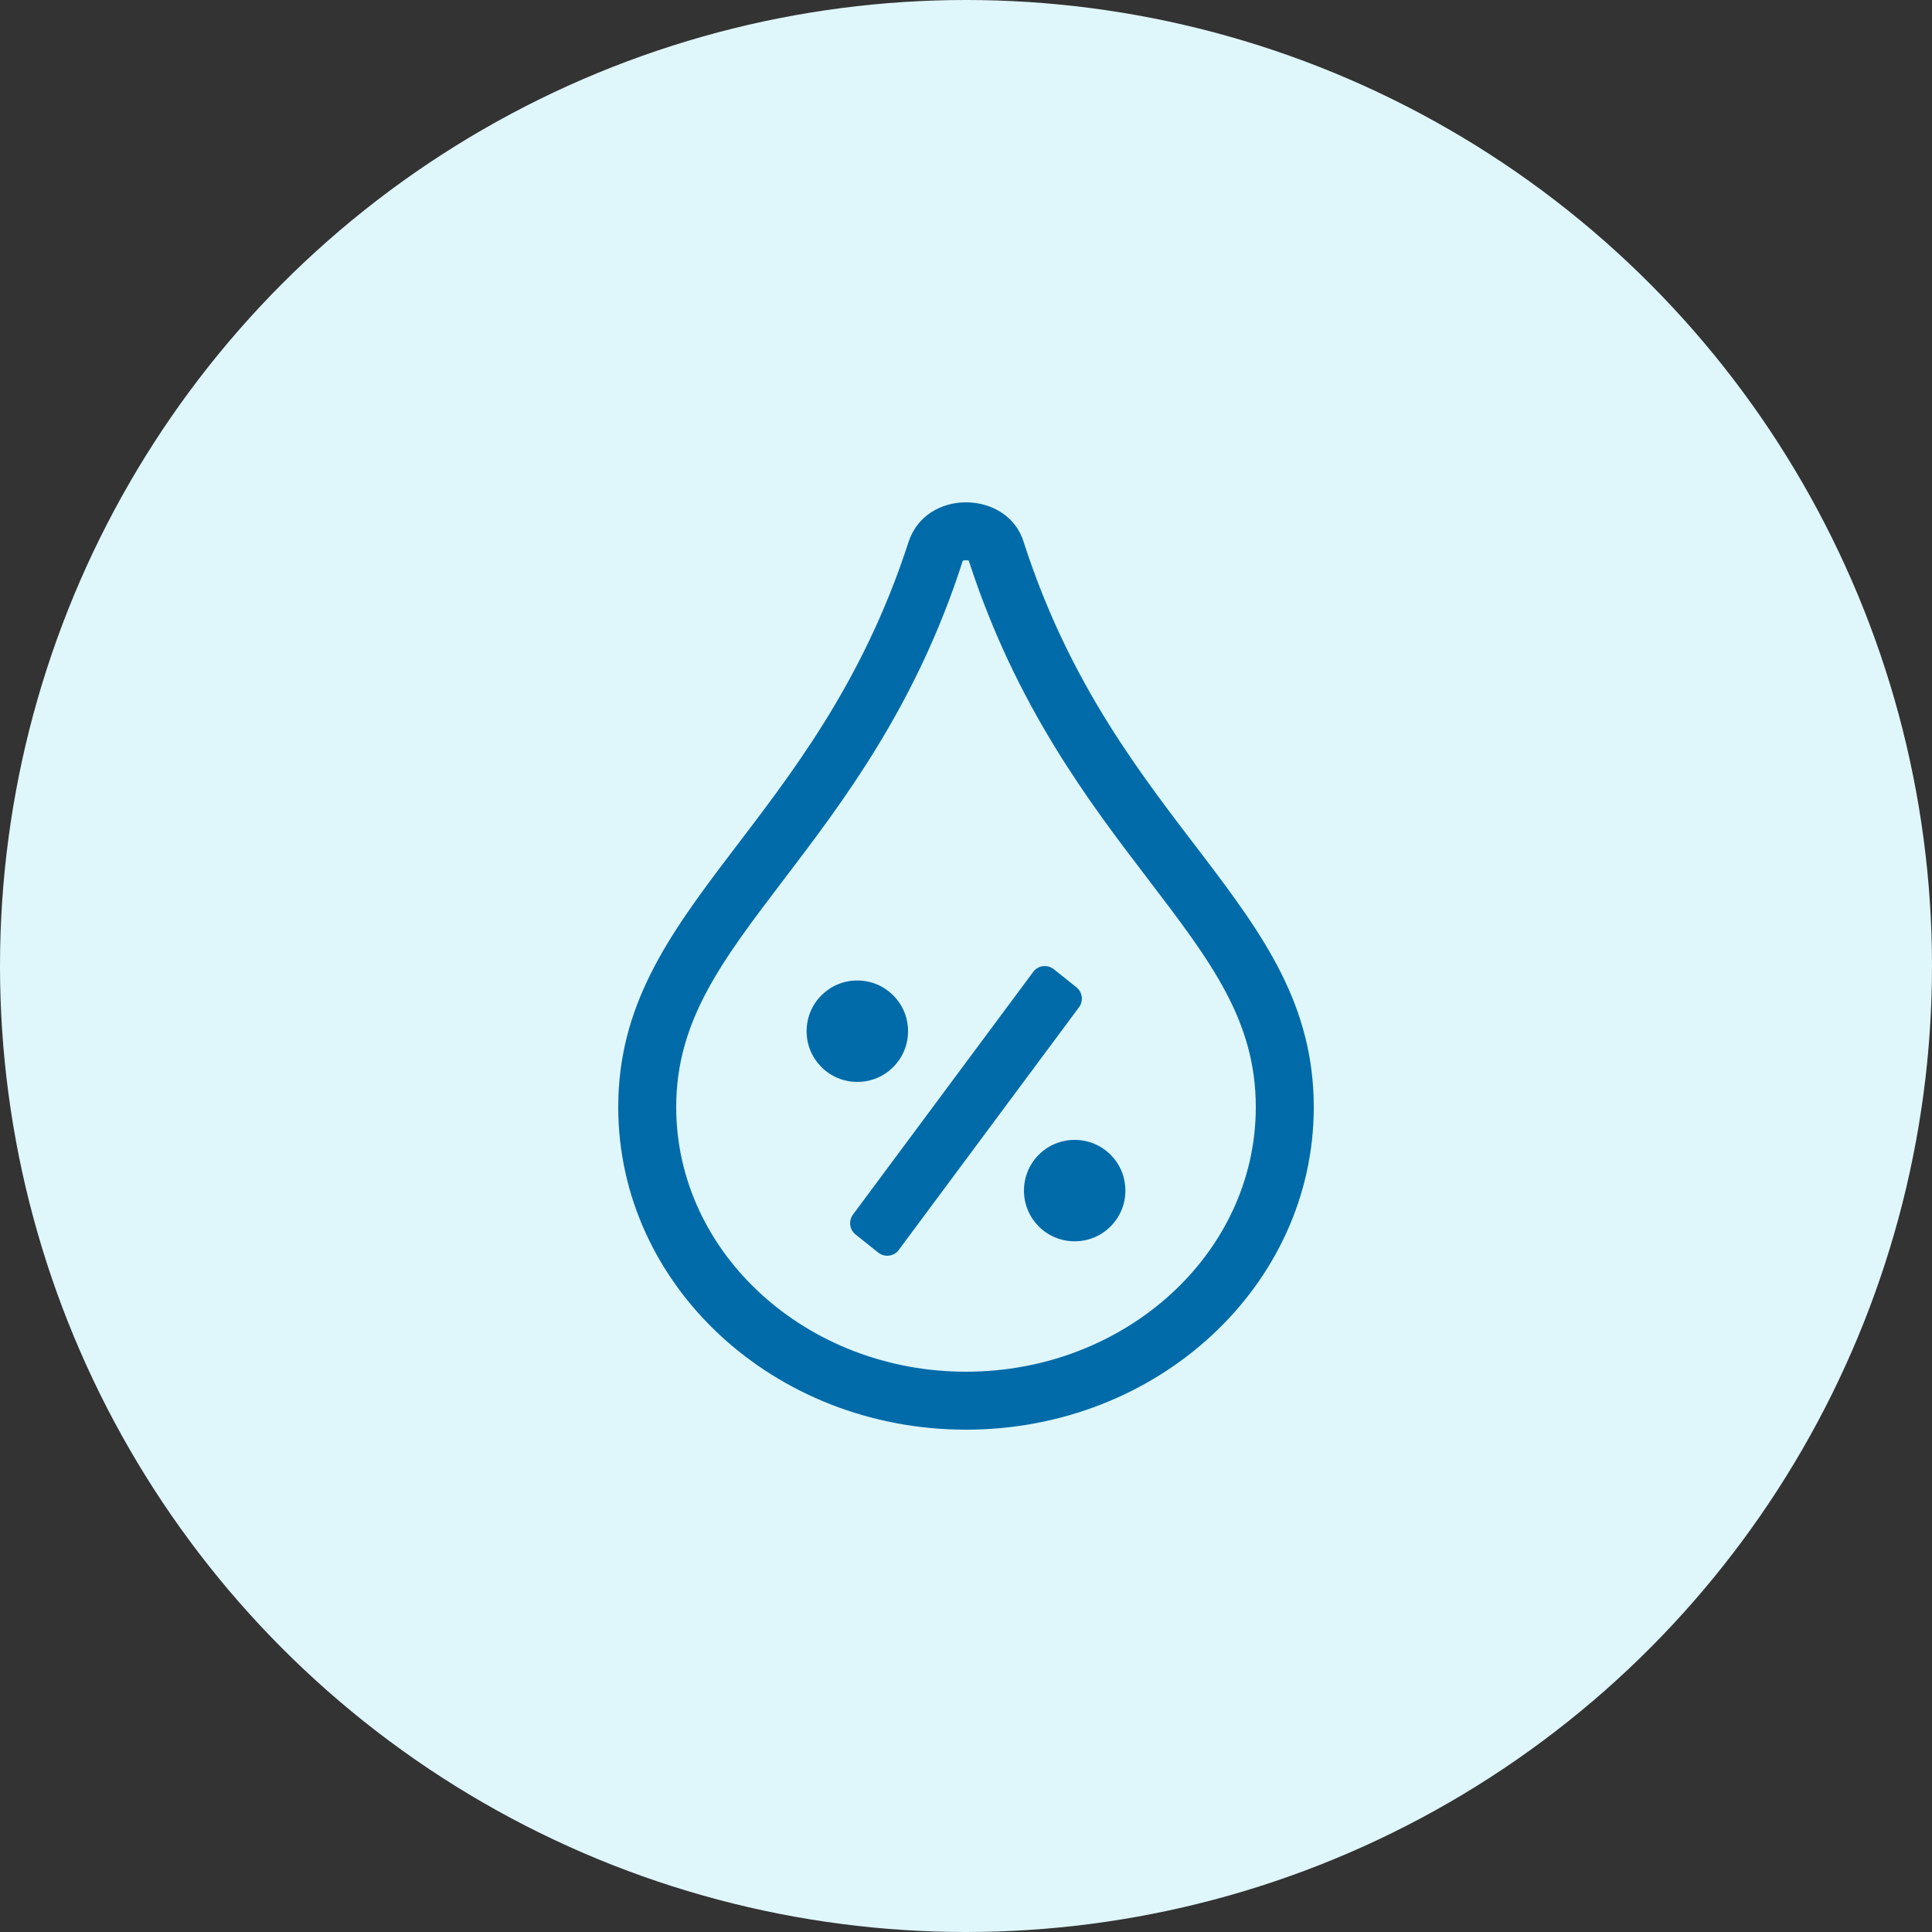
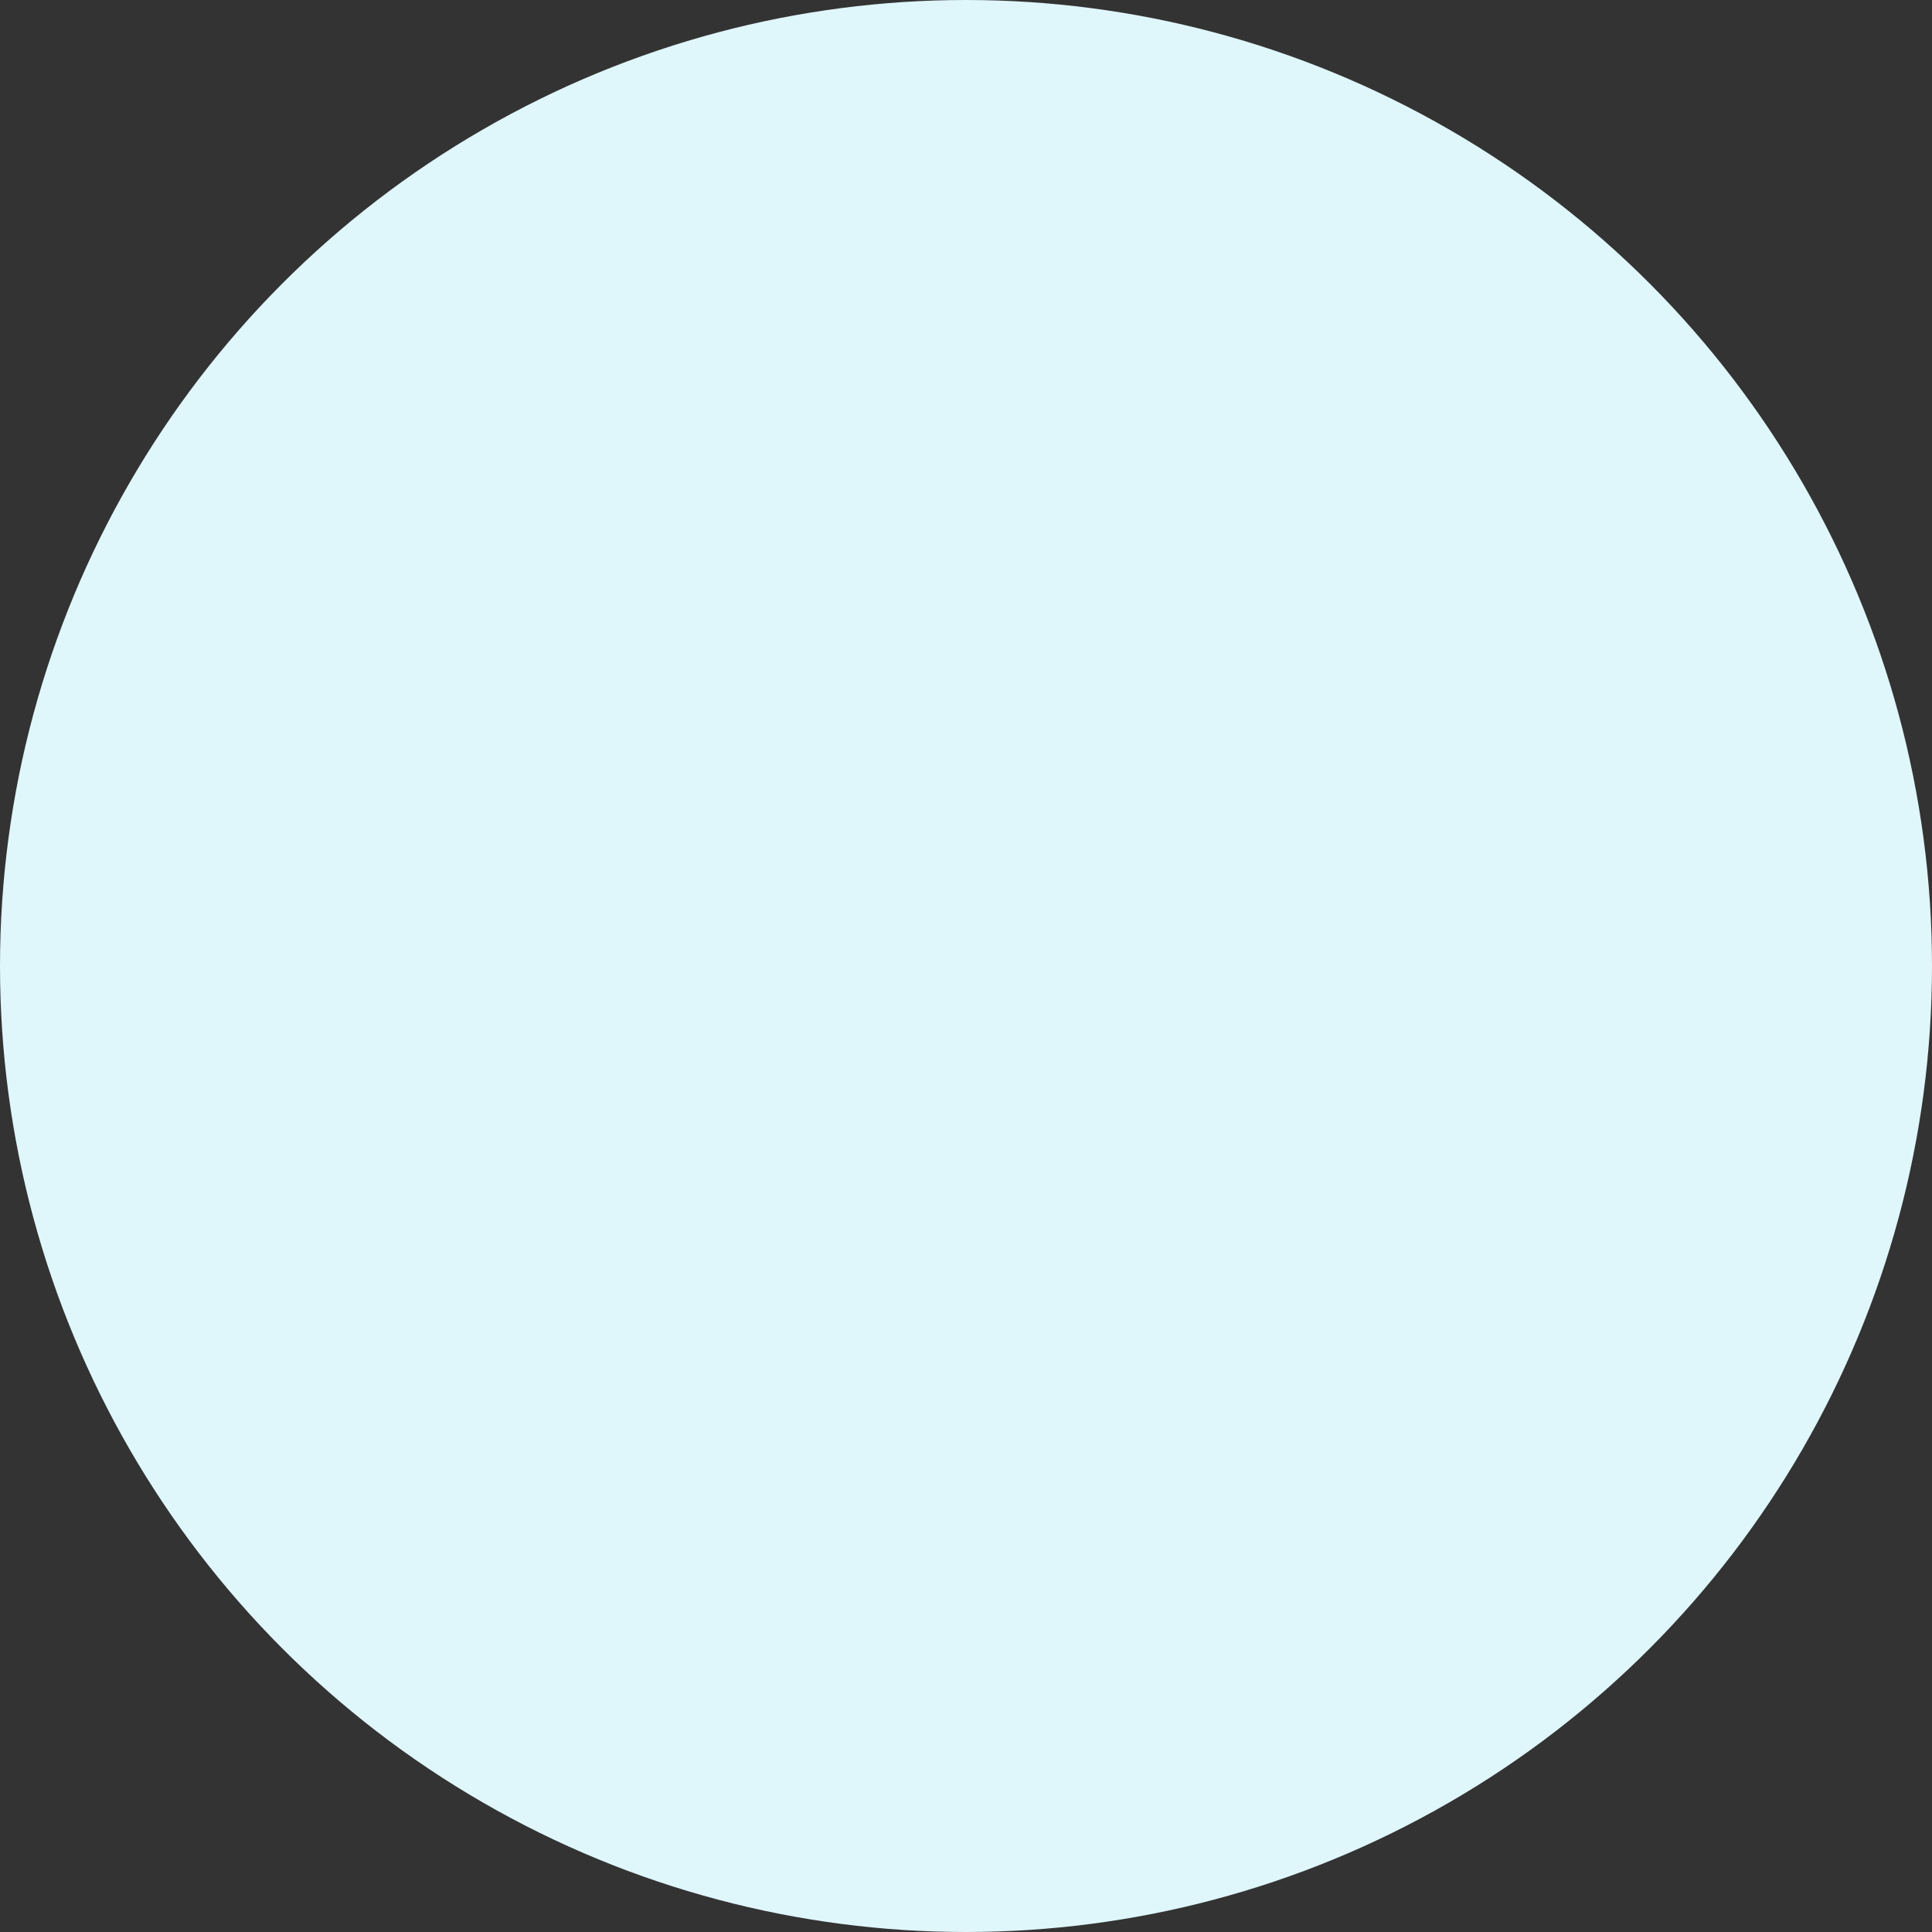
<svg xmlns="http://www.w3.org/2000/svg" height="50" viewBox="0 0 50 50" width="50">
  <rect x="0" y="0" width="50" height="50" fill="#333333" stroke="none" />
  <g fill="none" fill-rule="evenodd">
    <circle cx="25" cy="25" fill="#dff6fb" r="25" />
-     <path d="m23.5 26.688c0-.727-.586-1.313-1.313-1.313-.726 0-1.312.586-1.312 1.313 0 .726.586 1.312 1.313 1.312.726 0 1.312-.586 1.312-1.313zm4.313 2.812c-.727 0-1.313.586-1.313 1.313 0 .726.586 1.312 1.313 1.312.726 0 1.312-.586 1.312-1.313 0-.726-.586-1.312-1.313-1.312zm-1.318-15.464c-.205-.684-.848-1.036-1.495-1.036-.633 0-1.266.338-1.49 1.036-2.397 7.392-7.51 9.403-7.51 14.616 0 4.612 4.027 8.348 9 8.348s9-3.736 9-8.348c0-5.236-5.105-7.186-7.505-14.616zm-1.495 21.464c-4.134 0-7.5-3.07-7.5-6.848 0-2.232 1.172-3.77 2.794-5.902 1.528-2.006 3.426-4.5 4.622-8.236.004-.005.037-.014.084-.014.033 0 .056.005.066.005h.004c1.22 3.768 3.117 6.253 4.646 8.254 1.617 2.12 2.784 3.647 2.784 5.893 0 3.778-3.366 6.848-7.5 6.848zm2.86-9.947-.587-.469c-.164-.13-.398-.103-.525.057l-4.664 6.28c-.13.165-.103.4.057.526l.586.469c.164.13.398.103.525-.057l4.664-6.28c.13-.16.103-.4-.057-.526z" fill="#006ba8" fill-rule="nonzero" />
  </g>
</svg>